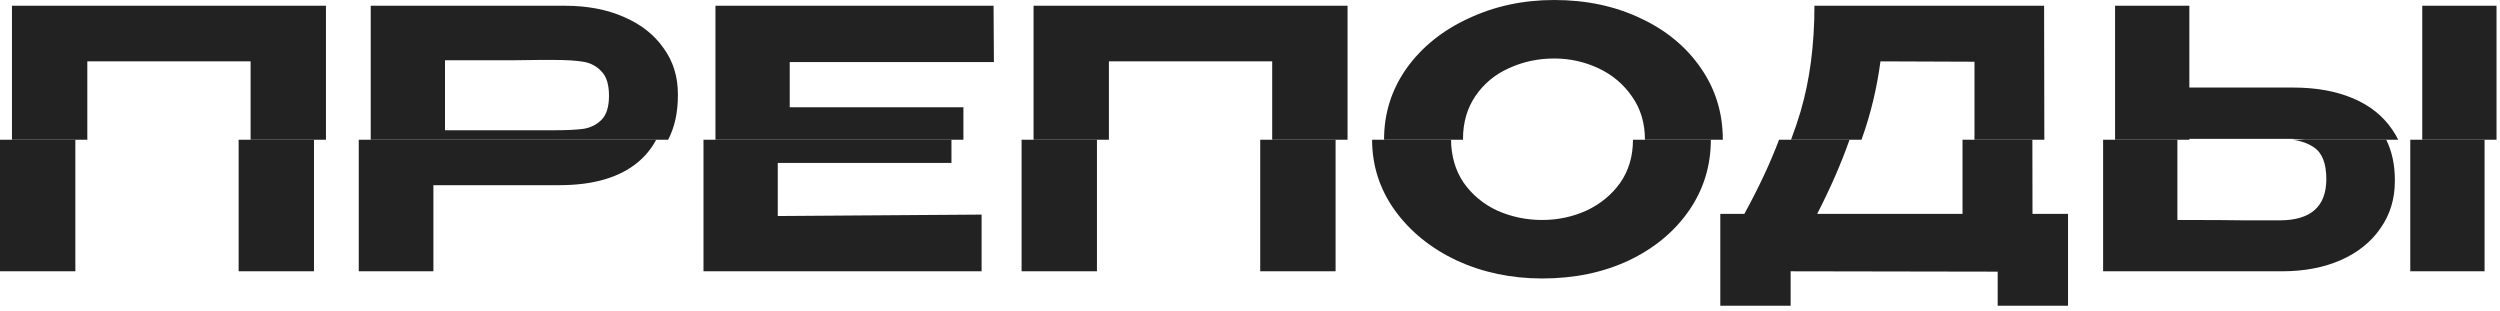
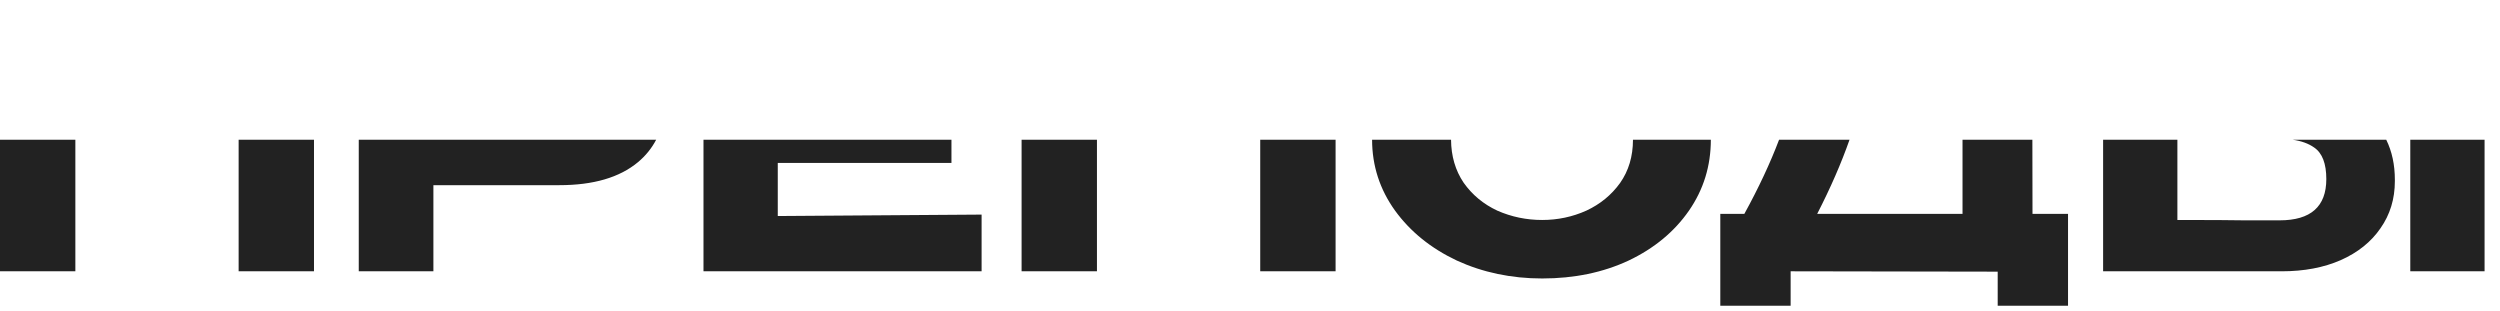
<svg xmlns="http://www.w3.org/2000/svg" width="418" height="52" viewBox="0 0 418 52" fill="none">
  <path fill-rule="evenodd" clip-rule="evenodd" d="M0 23.36V45.36H12.6V23.36H0ZM39.9 23.36V45.36H52.5V23.36H39.9ZM59.984 23.36V45.36H72.464V30.96H93.524C99.204 30.96 103.584 29.68 106.664 27.12C107.942 26.055 108.958 24.802 109.713 23.36H59.984ZM117.623 23.36V45.36H164.123V35.88L130.043 36.12V27.24H159.083V23.36H117.623ZM170.81 23.36V45.36H183.41V23.36H170.81ZM210.71 23.36V45.36H223.31V23.36H210.71ZM229.414 23.36C229.418 27.712 230.698 31.666 233.254 35.22C235.814 38.74 239.254 41.52 243.574 43.56C247.934 45.56 252.694 46.56 257.854 46.56C263.214 46.56 268.034 45.56 272.314 43.56C276.594 41.52 279.954 38.74 282.394 35.22C284.83 31.705 286.05 27.752 286.054 23.36H273.034C273.03 26.152 272.31 28.565 270.874 30.6C269.434 32.6 267.554 34.14 265.234 35.22C262.914 36.26 260.454 36.78 257.854 36.78C255.214 36.78 252.714 36.26 250.354 35.22C248.034 34.14 246.154 32.58 244.714 30.54C243.337 28.495 242.637 26.102 242.614 23.36H229.414ZM297.461 23.36C295.981 27.27 294.046 31.404 291.654 35.76H287.634V51.12H299.394V45.36L334.014 45.42V51.12H345.774V35.76H339.834L339.813 23.36H328.134V35.76H303.834C306.054 31.437 307.857 27.304 309.242 23.36H297.461ZM351.64 23.36V45.36H381.52C385.24 45.36 388.52 44.74 391.36 43.5C394.24 42.22 396.46 40.44 398.02 38.16C399.62 35.88 400.42 33.26 400.42 30.3V30.06C400.42 27.551 399.94 25.317 398.98 23.36H383.316C384.783 23.566 385.984 23.999 386.92 24.66C388.28 25.58 388.96 27.34 388.96 29.94C388.96 34.54 386.36 36.84 381.16 36.84H379.42H375.22C373.14 36.8 369.42 36.78 364.06 36.78V23.36H351.64ZM403 23.36V45.36H415.42V23.36H403Z" fill="#222222" />
-   <path fill-rule="evenodd" clip-rule="evenodd" d="M54.5 23.36V0.96H2V23.36H14.6V10.26H41.9V23.36H54.5ZM111.713 23.36H61.984V0.96H94.444C98.164 0.96 101.444 1.58 104.284 2.82C107.164 4.06 109.384 5.8 110.944 8.04C112.544 10.24 113.344 12.8 113.344 15.72V15.96C113.344 18.817 112.8 21.284 111.713 23.36ZM161.083 23.36H119.623V0.96H166.123L166.183 10.38H132.043V17.94H161.083V23.36ZM185.41 23.36H172.81V0.96H225.31V23.36H212.71V10.26H185.41V23.36ZM288.054 23.36C288.054 23.353 288.054 23.347 288.054 23.34C288.054 18.9 286.834 14.92 284.394 11.4C281.954 7.84 278.594 5.06 274.314 3.06C270.034 1.02 265.214 0 259.854 0C254.694 0 249.934 1.02 245.574 3.06C241.214 5.06 237.754 7.84 235.194 11.4C232.674 14.96 231.414 18.94 231.414 23.34C231.414 23.347 231.414 23.353 231.414 23.36H244.614C244.614 23.313 244.614 23.267 244.614 23.22C244.614 20.46 245.314 18.06 246.714 16.02C248.114 13.98 249.974 12.44 252.294 11.4C254.654 10.32 257.174 9.78 259.854 9.78C262.454 9.78 264.914 10.32 267.234 11.4C269.554 12.48 271.434 14.06 272.874 16.14C274.314 18.18 275.034 20.58 275.034 23.34C275.034 23.347 275.034 23.353 275.034 23.36H288.054ZM341.813 23.36L341.774 0.96H303.374C303.374 7.52 302.594 13.44 301.034 18.72C300.584 20.23 300.06 21.777 299.461 23.36H311.242C311.28 23.253 311.317 23.146 311.354 23.04C312.794 19 313.814 14.74 314.414 10.26L330.134 10.32V23.36H341.813ZM400.98 23.36C400.701 22.79 400.381 22.243 400.02 21.72C398.46 19.4 396.26 17.64 393.42 16.44C390.58 15.24 387.26 14.64 383.46 14.64H366.06V0.96H353.64V23.36H366.06V23.22H383.1H383.16C383.933 23.22 384.652 23.267 385.316 23.36H400.98ZM417.42 23.36H405V0.96H417.42V23.36ZM97.564 21.54C96.404 21.7 94.724 21.78 92.524 21.78H92.464H74.404V10.08H85.504C87.784 10.04 89.384 10.02 90.304 10.02H92.524C94.644 10.02 96.304 10.12 97.504 10.32C98.744 10.52 99.764 11.06 100.564 11.94C101.404 12.78 101.824 14.14 101.824 16.02C101.824 17.86 101.404 19.2 100.564 20.04C99.764 20.84 98.764 21.34 97.564 21.54Z" fill="#222222" />
</svg>